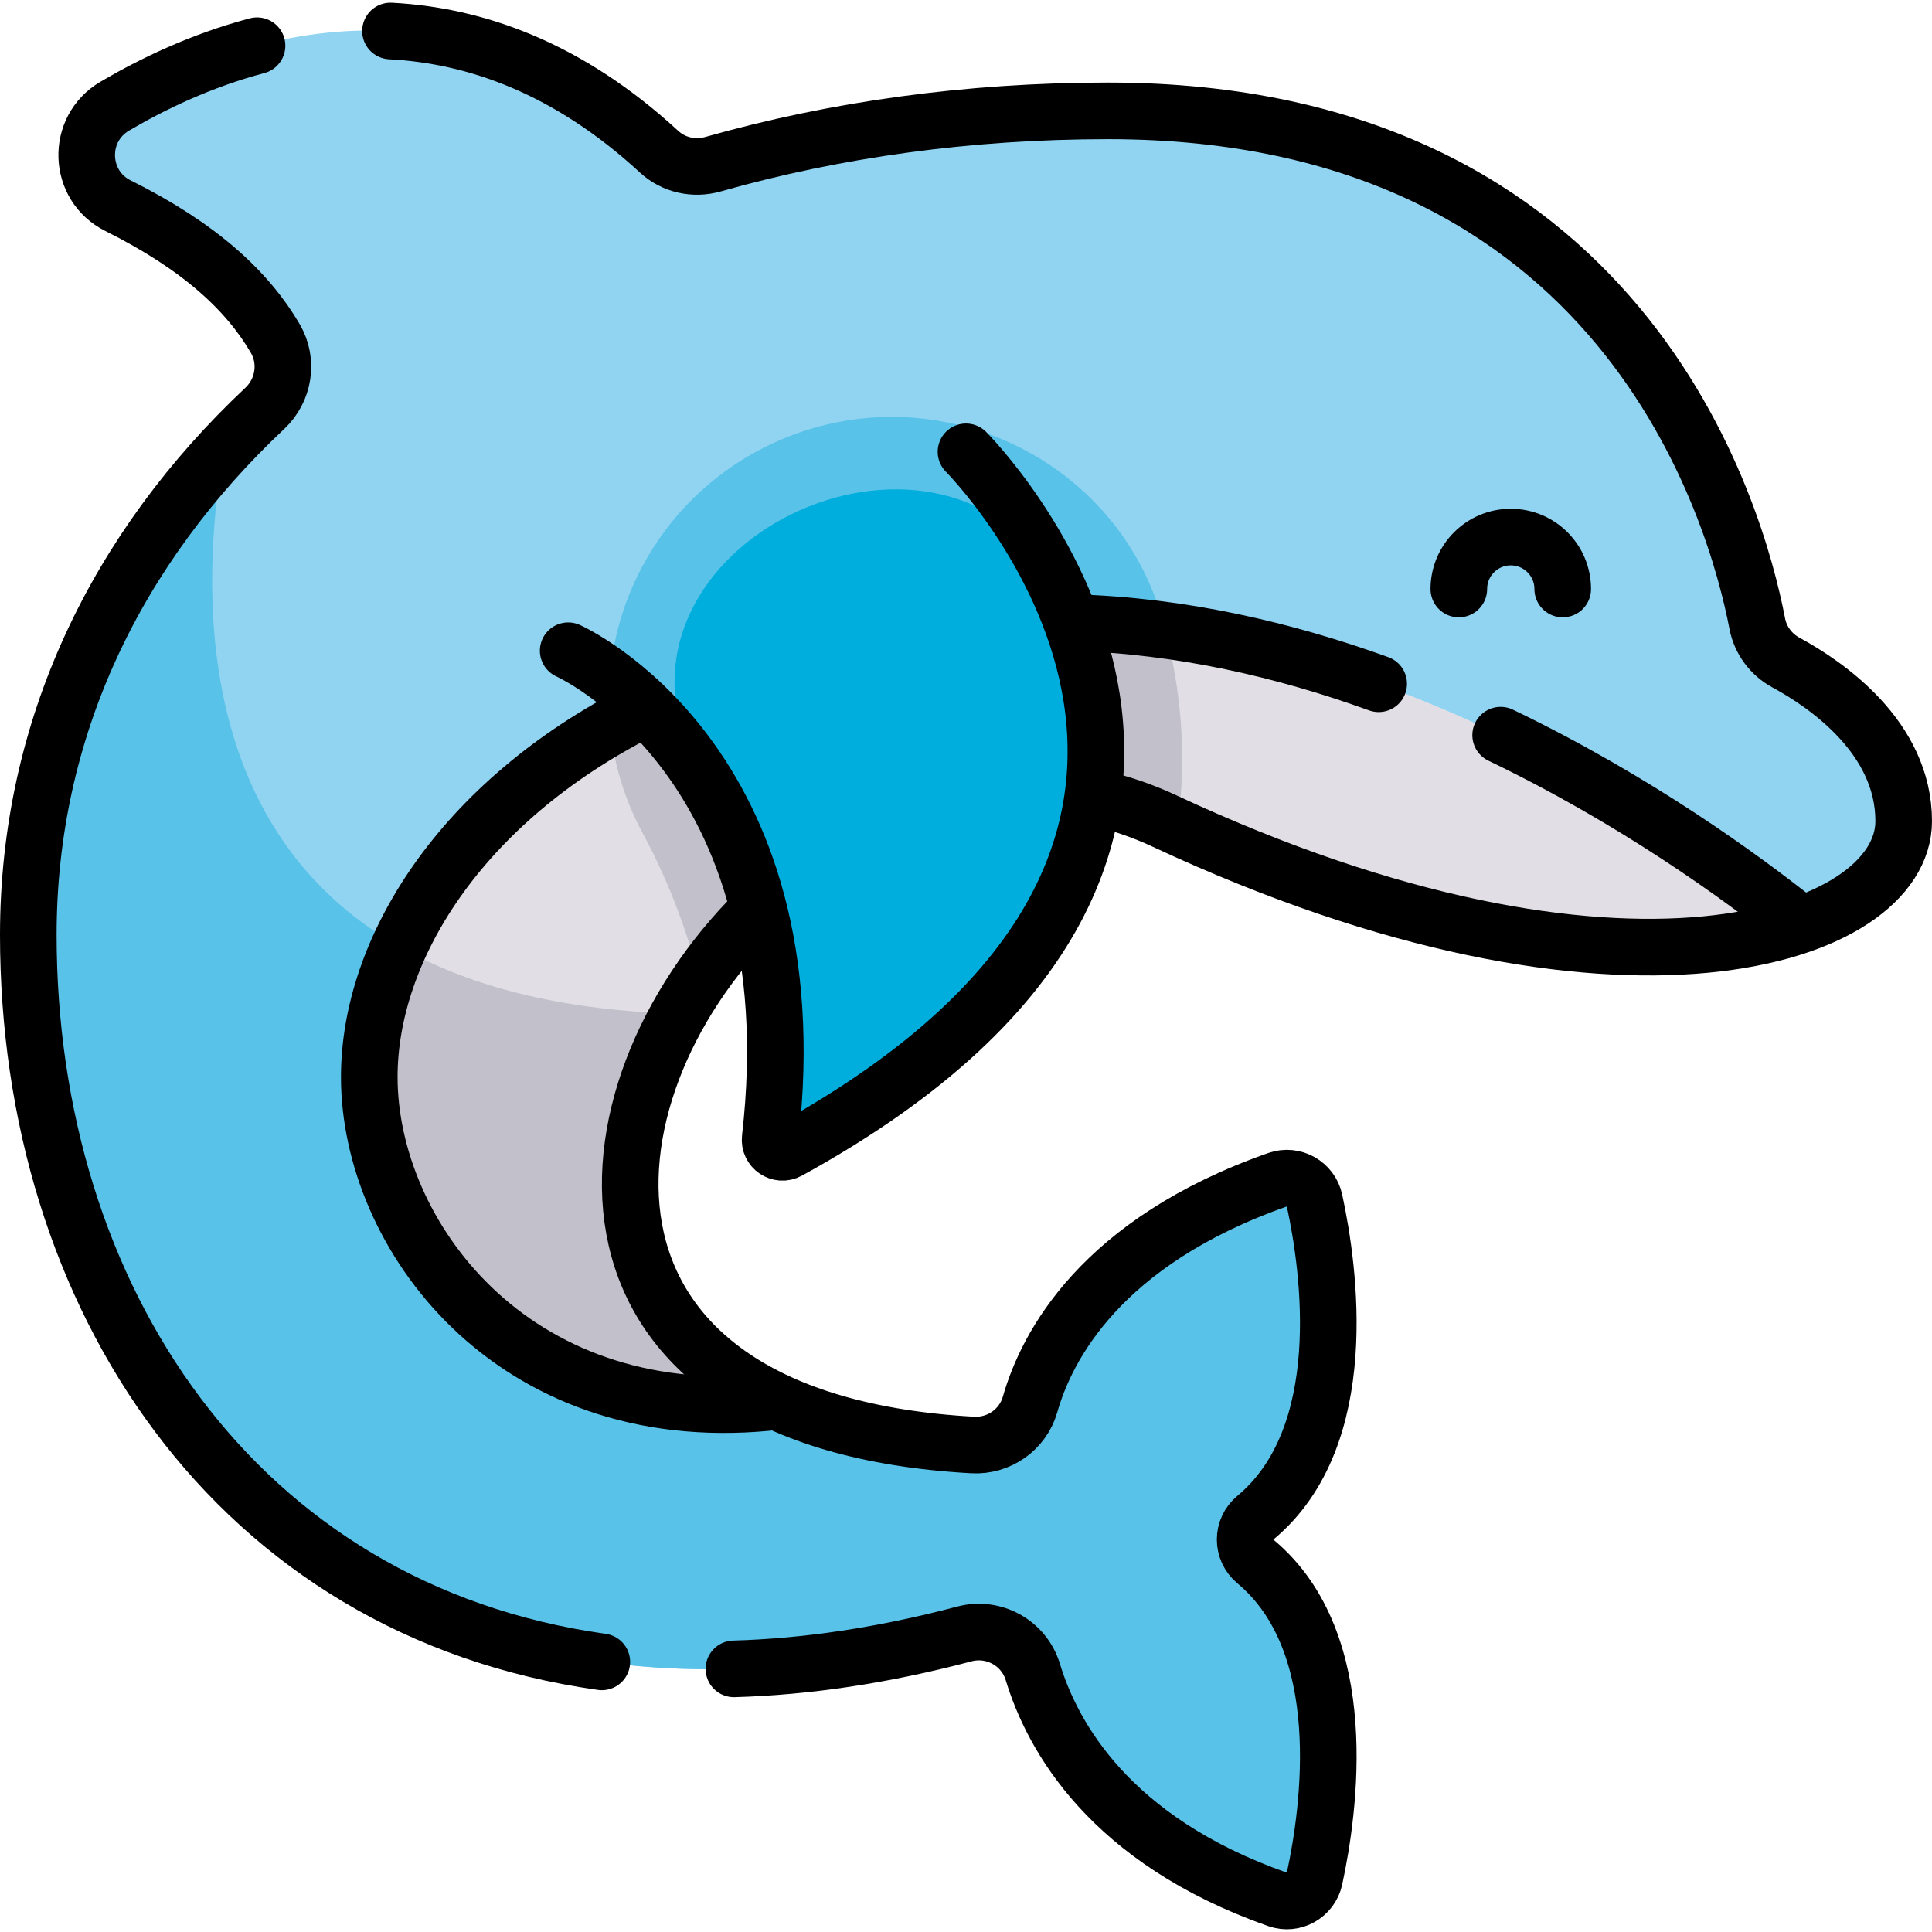
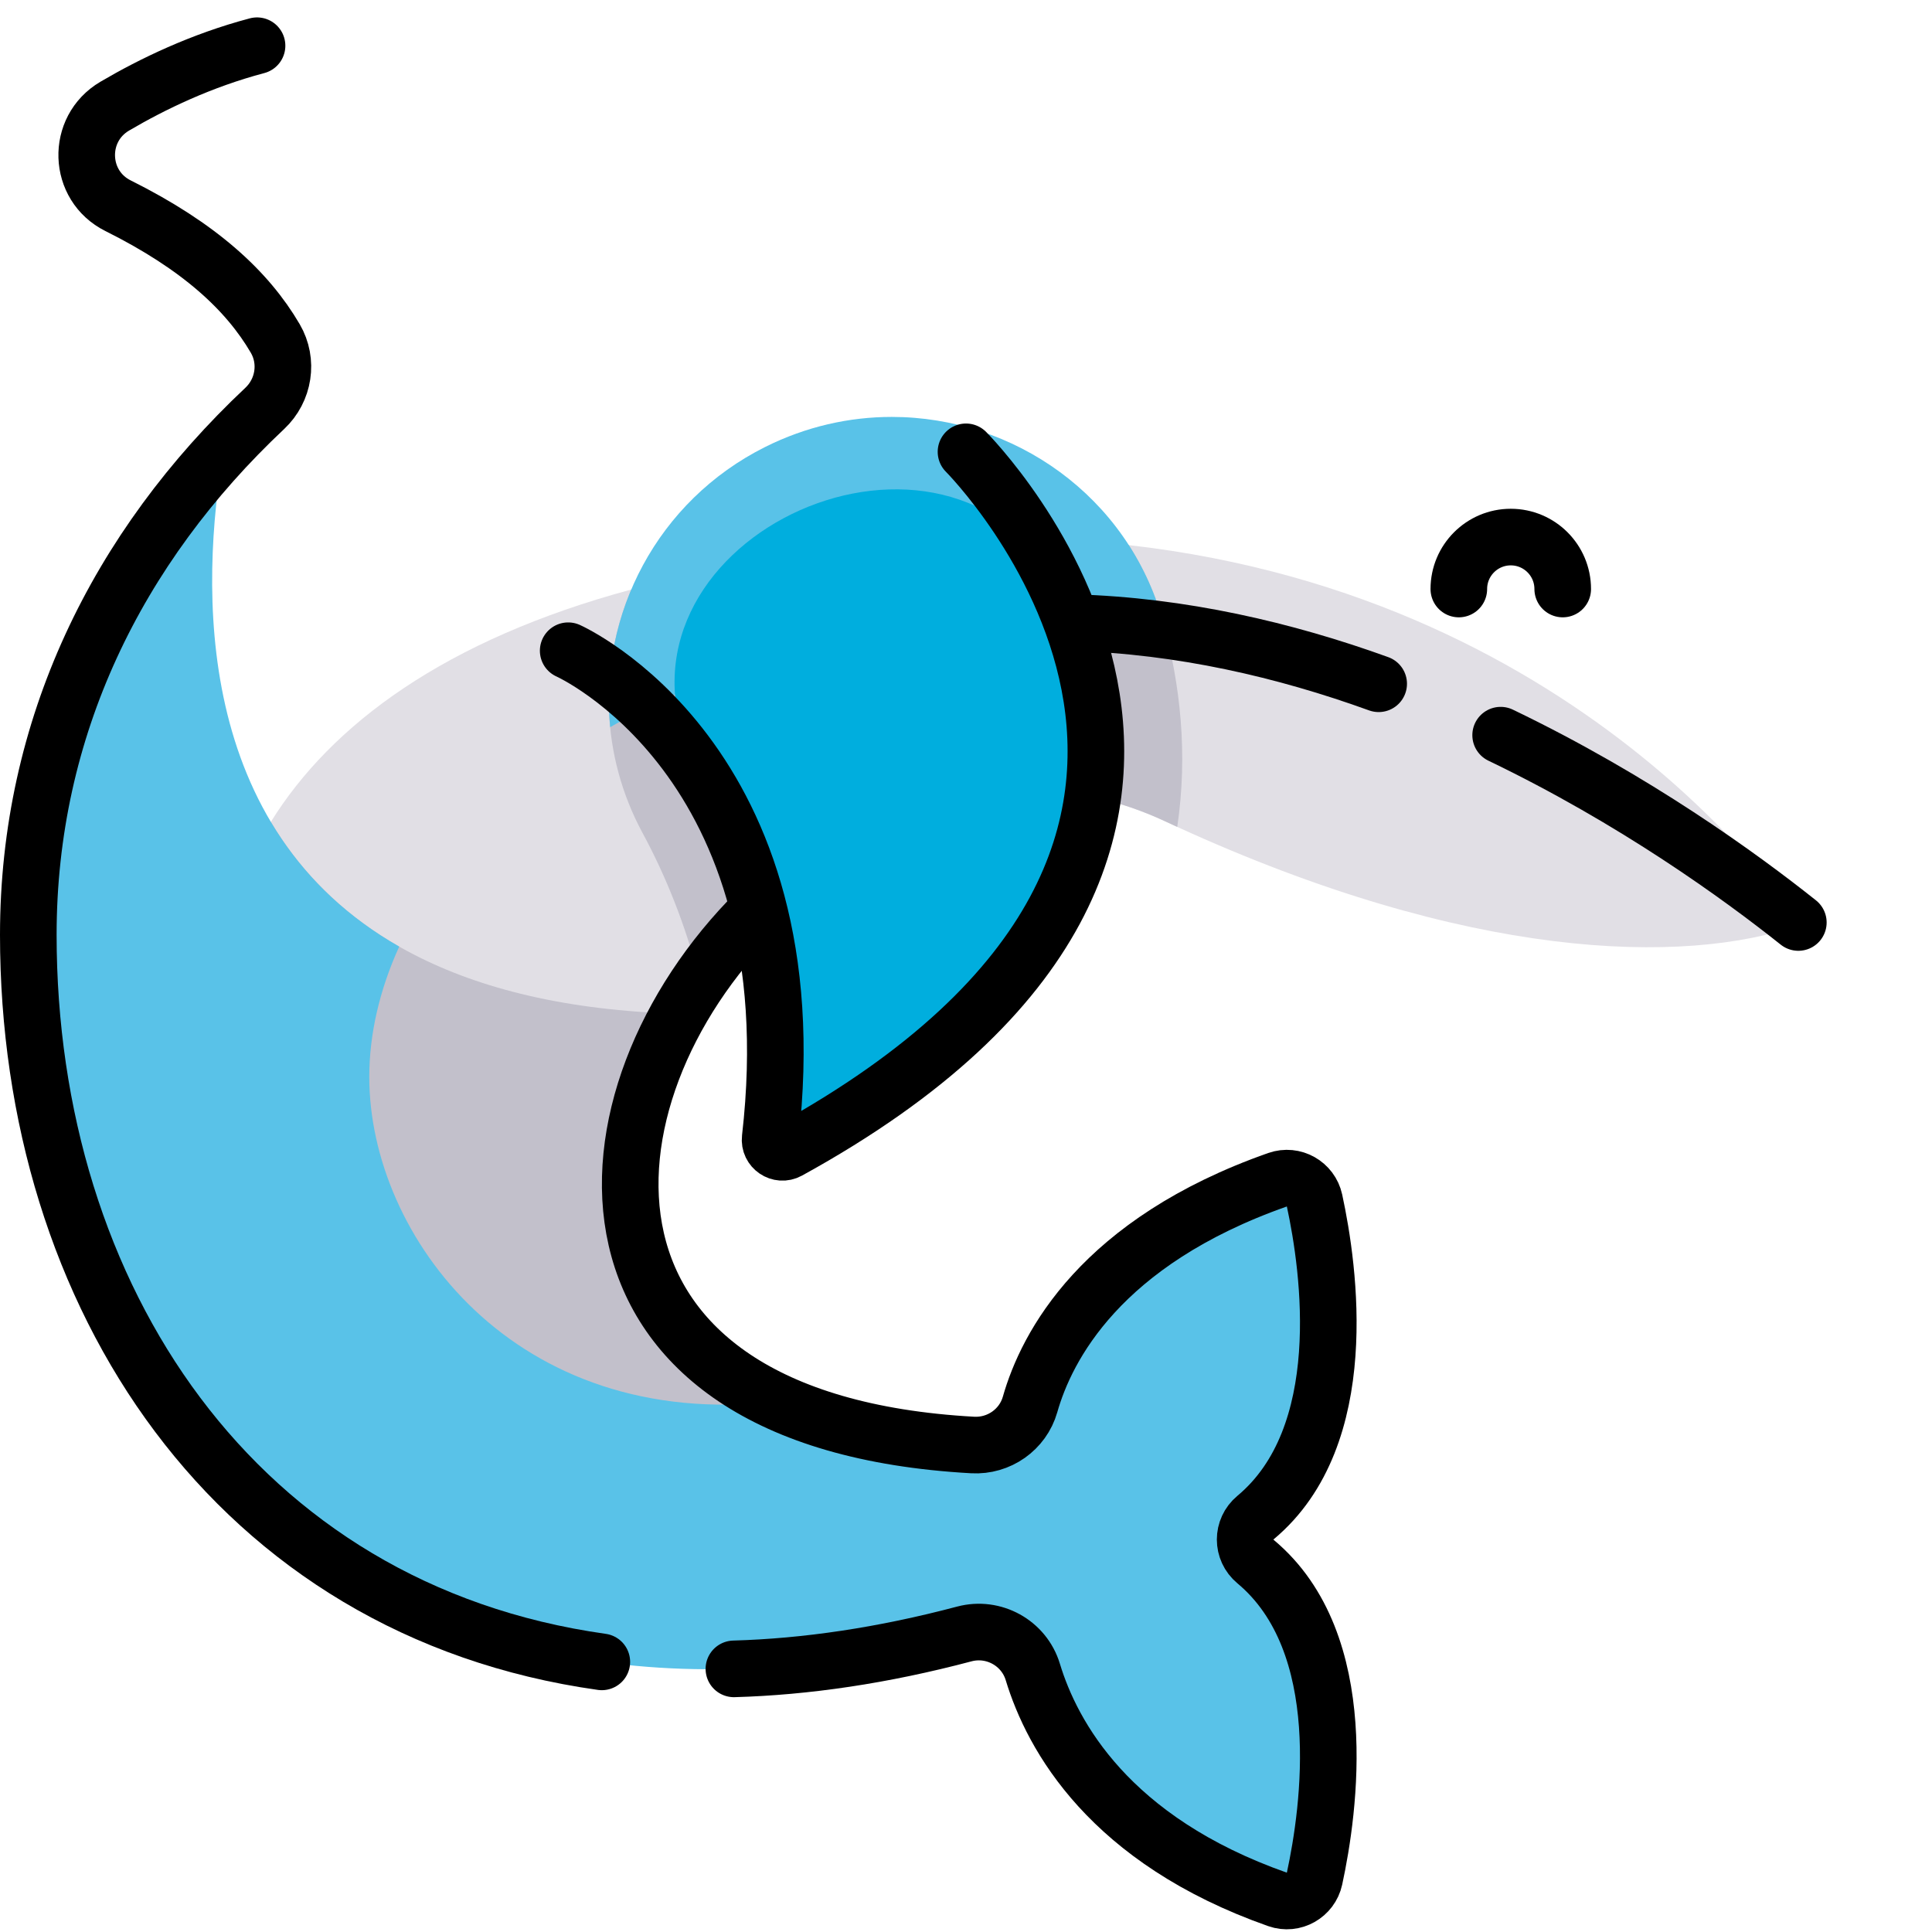
<svg xmlns="http://www.w3.org/2000/svg" version="1.1" id="Capa_1" x="0px" y="0px" viewBox="0 0 511.94 511.94" style="enable-background:new 0 0 511.94 511.94;" xml:space="preserve" width="512" height="512">
  <g>
    <g>
      <path style="fill:#E1DFE5;" d="M477.24,245.014c-31.36,11.03-88.6,9.2-165.29-25.9c-1.09-0.5-2.18-1-3.27-1.51&#10;&#09;&#09;&#09;c-48.02-22.4-97.41,4.18-123.25,42.16c-1.97,2.89-3.81,5.85-5.49,8.86c-20.84,37.16-19.14,81.87,25.8,102.77&#10;&#09;&#09;&#09;c-80.59,59.51-188.2-66.31-133.97-153.61c16.03-25.83,46.24-48.28,95.5-61.57c0.17-0.05,0.34-0.09,0.51-0.14&#10;&#09;&#09;&#09;c50.32-13.47,93.97-15.88,131.33-11.63C422.48,158.464,477.24,245.014,477.24,245.014z" />
      <path style="fill:#C2C0CB;" d="M311.95,219.114c-1.09-0.5-2.18-1-3.27-1.51c-48.02-22.4-97.41,4.18-123.25,42.16&#10;&#09;&#09;&#09;c-3.86-15.01-9.16-27.94-15.14-39c-11.231-20.771-11.54-44.433-3.019-64.553c50.534-13.59,94.353-16.031,131.839-11.767&#10;&#09;&#09;&#09;c3.94,6.1,7.04,12.93,9.1,20.38C312.76,181.354,314.81,199.734,311.95,219.114z" />
      <path style="fill:#C2C0CB;" d="M205.74,371.394c-80.59,59.51-188.2-66.31-133.97-153.61c16.4,27.55,48.47,49.17,108.17,50.84&#10;&#09;&#09;&#09;C159.1,305.784,160.8,350.494,205.74,371.394z" />
-       <path style="fill:#91D4F2;" d="M504.44,217.604c0,10.79-9.46,21.16-27.2,27.41c-26.17-20.95-91.78-67.61-168.45-78.02&#10;&#09;&#09;&#09;c-9.91-1.35-20.01-2.09-30.23-2.09c-48.88,0-87.84,11.07-116.88,27.78c-27.56,15.84-46.19,36.77-55.9,58.14c0,0,0,0-0.01,0.01&#10;&#09;&#09;&#09;c-0.7,0.85-36.95,45.39,9.92,94.95c47.32,50.04,90.05,25.61,90.05,25.61c13.33,6.21,30.49,10.31,51.99,11.5&#10;&#09;&#09;&#09;c6.95,0.39,13.31-4.05,15.22-10.75c4.37-15.36,18.68-43.04,65.58-59.54c4.25-1.49,8.83,1.1,9.79,5.5&#10;&#09;&#09;&#09;c3.93,18.16,10.23,62.46-15.62,84.01c-3.68,3.06-3.68,8.61,0,11.68c25.85,21.55,19.55,65.85,15.62,84.01&#10;&#09;&#09;&#09;c-0.96,4.39-5.54,6.99-9.79,5.5c-44.6-15.7-59.73-43.34-64.86-60.28c-2.33-7.68-10.39-12.12-18.14-10.06&#10;&#09;&#09;&#09;C99.29,474.444,7.5,371.674,7.5,247.724c0-49.5,19.15-93.38,51.8-128.57c3.46-3.74,7.08-7.39,10.85-10.93&#10;&#09;&#09;&#09;c5.12-4.81,6.33-12.49,2.78-18.55c-7.35-12.57-20-24.37-41.65-35.16c-10.67-5.32-11.16-20.33-0.88-26.38&#10;&#09;&#09;&#09;c30.99-18.23,88.8-39.02,144.26,12.08c3.83,3.53,9.24,4.72,14.25,3.3c32.42-9.2,67.74-14.14,104.71-14.14&#10;&#09;&#09;&#09;c136.65,0,166.45,106.86,172.02,135.87c0.84,4.4,3.64,8.17,7.58,10.31C483.97,181.384,504.44,195.404,504.44,217.604z" />
      <path style="fill:#59C2E8;" d="M308.79,166.994c-9.91-1.35-20.01-2.09-30.23-2.09c-48.88,0-87.84,11.07-116.88,27.78&#10;&#09;&#09;&#09;c-2.94-29.88,12.49-59.95,41.08-74.25c10.84-5.42,22.29-7.96,33.53-7.96c32.22,0,62.68,20.85,71.92,54.35&#10;&#09;&#09;&#09;C308.41,165.544,308.6,166.264,308.79,166.994z" />
      <path style="fill:#59C2E8;" d="M348.32,497.804c-0.96,4.39-5.54,6.99-9.79,5.5c-44.6-15.7-59.73-43.34-64.86-60.28&#10;&#09;&#09;&#09;c-2.33-7.68-10.39-12.12-18.14-10.06C99.29,474.444,7.5,371.674,7.5,247.724c0-49.5,19.15-93.38,51.8-128.57&#10;&#09;&#09;&#09;c-6.26,36.36-8.14,100.56,46.48,131.67c-5.29,11.63-7.93,23.4-7.93,34.55c0,42.15,38.53,93.94,107.89,86.02&#10;&#09;&#09;&#09;c13.33,6.21,30.49,10.31,51.99,11.5c6.95,0.39,13.31-4.05,15.22-10.75c4.37-15.36,18.68-43.04,65.58-59.54&#10;&#09;&#09;&#09;c4.25-1.49,8.83,1.1,9.79,5.5c3.93,18.16,10.23,62.46-15.62,84.01c-3.68,3.06-3.68,8.61,0,11.68&#10;&#09;&#09;&#09;C358.55,435.344,352.25,479.644,348.32,497.804z" />
      <path style="fill:#00AEDE;" d="M277.678,150.573c22.61,33.437,29.952,96.709-61.609,150.3c-5.225,3.058-11.72-0.961-11.298-7&#10;&#09;&#09;&#09;c2.948-42.188-9.621-69.947-20.106-90.204C155.013,146.382,244.63,101.701,277.678,150.573z" />
    </g>
    <g>
-       <path style="fill:none;stroke:#000000;stroke-width:15;stroke-linecap:round;stroke-linejoin:round;stroke-miterlimit:10;" d="&#10;&#09;&#09;&#09;M103.47,8.214c22.58,1.17,47.11,9.81,71.19,32c3.83,3.53,9.24,4.72,14.25,3.3c32.42-9.2,67.74-14.14,104.71-14.14&#10;&#09;&#09;&#09;c136.65,0,166.45,106.86,172.02,135.87c0.84,4.4,3.64,8.17,7.58,10.31c10.75,5.83,31.22,19.85,31.22,42.05&#10;&#09;&#09;&#09;c0,30.732-74.861,56.429-195.76,0c-5.962-2.789-11.951-4.816-17.909-6.147" />
      <path style="fill:none;stroke:#000000;stroke-width:15;stroke-linecap:round;stroke-linejoin:round;stroke-miterlimit:10;" d="&#10;&#09;&#09;&#09;M68.11,12.114c-14.74,3.9-27.64,10.1-37.71,16.02c-10.28,6.05-9.79,21.06,0.88,26.38c21.65,10.79,34.3,22.59,41.65,35.16&#10;&#09;&#09;&#09;c3.55,6.06,2.34,13.74-2.78,18.55c-39.21,36.85-62.65,84.73-62.65,139.5c0,95.83,54.87,179,151.97,192.64" />
      <path style="fill:none;stroke:#000000;stroke-width:15;stroke-linecap:round;stroke-linejoin:round;stroke-miterlimit:10;" d="&#10;&#09;&#09;&#09;M200.615,241.474C151,290.818,145.808,376.699,257.73,382.894c6.95,0.39,13.31-4.05,15.22-10.75&#10;&#09;&#09;&#09;c4.37-15.36,18.68-43.04,65.58-59.54c4.25-1.49,8.83,1.1,9.79,5.5c3.93,18.16,10.23,62.46-15.62,84.01&#10;&#09;&#09;&#09;c-3.68,3.06-3.68,8.61,0,11.68c25.85,21.55,19.55,65.85,15.62,84.01c-0.96,4.39-5.54,6.99-9.79,5.5&#10;&#09;&#09;&#09;c-44.6-15.7-59.73-43.34-64.86-60.28c-2.33-7.68-10.39-12.12-18.14-10.06c-21.61,5.73-41.99,8.71-61.06,9.25" />
      <path style="fill:none;stroke:#000000;stroke-width:15;stroke-linecap:round;stroke-linejoin:round;stroke-miterlimit:10;" d="&#10;&#09;&#09;&#09;M397.64,194.804c35.518,17.07,63.564,37.435,78.882,49.637" />
      <path style="fill:none;stroke:#000000;stroke-width:15;stroke-linecap:round;stroke-linejoin:round;stroke-miterlimit:10;" d="&#10;&#09;&#09;&#09;M365.32,181.184c-24.943-9.016-52.292-15.38-80.685-16.194" />
-       <path style="fill:none;stroke:#000000;stroke-width:15;stroke-linecap:round;stroke-linejoin:round;stroke-miterlimit:10;" d="&#10;&#09;&#09;&#09;M169.866,188.258c-48.008,24.326-72.016,63.508-72.016,97.116c0,41.665,37.649,92.75,105.51,86.27" />
      <path style="fill:none;stroke:#000000;stroke-width:15;stroke-linecap:round;stroke-linejoin:round;stroke-miterlimit:10;" d="&#10;&#09;&#09;&#09;M255.97,119.724c0,0,102.869,102.869-47.065,185.21c-2.336,1.283-5.132-0.626-4.828-3.274&#10;&#09;&#09;&#09;c11.535-100.318-53.519-129.231-53.519-129.231" />
      <g>
        <path style="fill:none;stroke:#000000;stroke-width:15;stroke-linecap:round;stroke-linejoin:round;stroke-miterlimit:10;" d="&#10;&#09;&#09;&#09;&#09;M414.088,156.078c0-7.602-6.163-13.765-13.765-13.765c-7.602,0-13.765,6.163-13.765,13.765" />
      </g>
    </g>
  </g>
</svg>